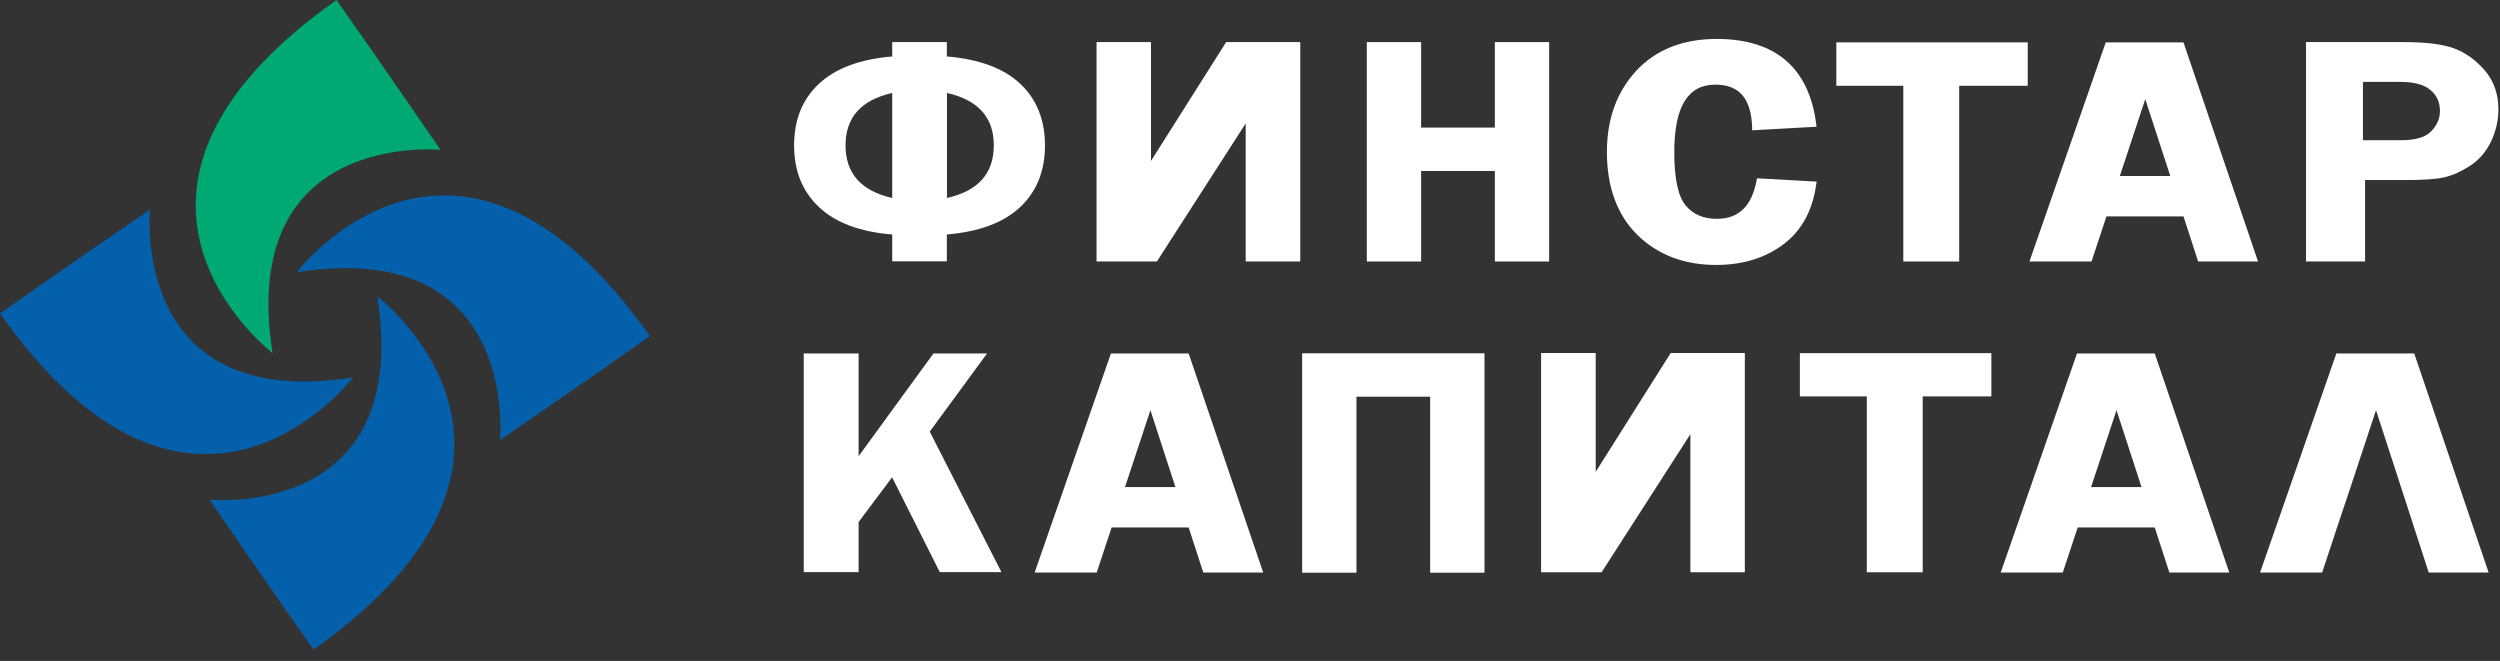
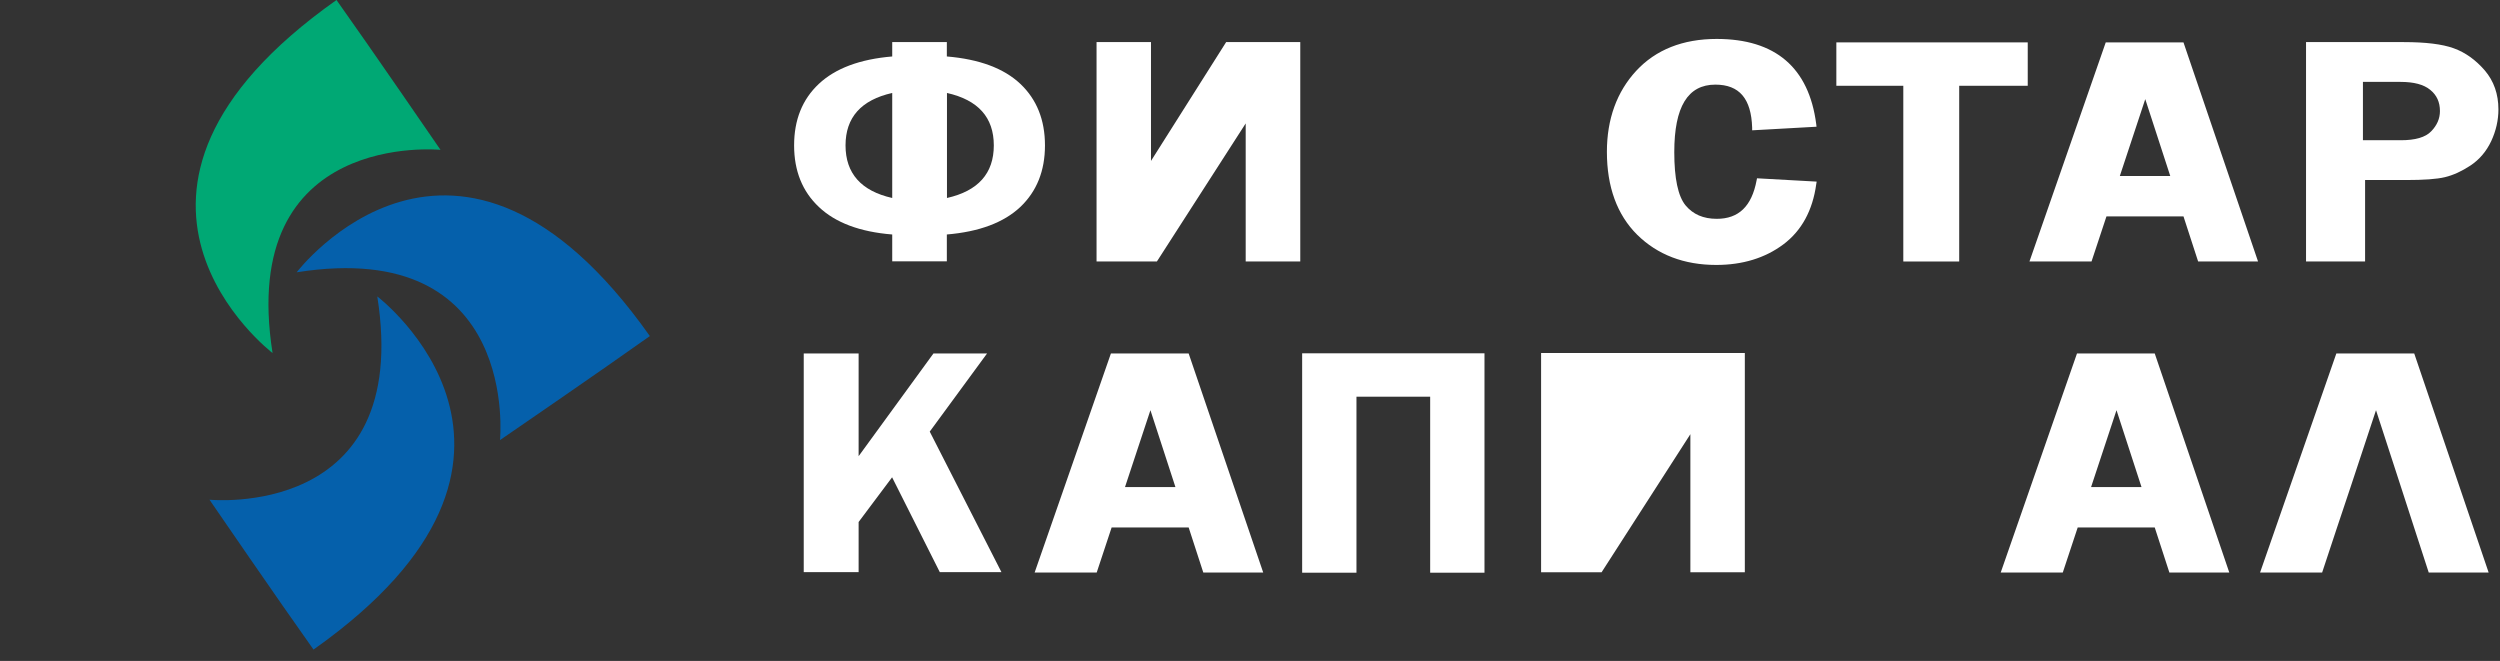
<svg xmlns="http://www.w3.org/2000/svg" width="174" height="46" viewBox="0 0 174 46" fill="none">
  <rect x="0" y="0" width="174" height="46" fill="#333333" stroke="none" />
  <path fill-rule="evenodd" clip-rule="evenodd" d="M20.65 18.95C20.65 18.95 31.77 4.35 45.23 23.39C41.86 25.79 34.8 30.63 34.8 30.63C34.8 30.63 36.22 16.49 20.66 18.95" fill="#0560AB" />
-   <path fill-rule="evenodd" clip-rule="evenodd" d="M24.58 26.26C24.58 26.26 13.46 40.85 0 21.82C3.37 19.42 10.44 14.58 10.44 14.58C10.44 14.58 9.01 28.72 24.58 26.27" fill="#0560AB" />
  <path fill-rule="evenodd" clip-rule="evenodd" d="M26.27 20.64C26.27 20.64 40.87 31.76 21.82 45.21C19.42 41.84 14.58 34.78 14.58 34.78C14.58 34.78 28.72 36.21 26.26 20.64" fill="#0560AB" />
  <path fill-rule="evenodd" clip-rule="evenodd" d="M18.97 24.57C18.97 24.57 4.37 13.45 23.42 0C25.81 3.36 30.66 10.43 30.66 10.43C30.66 10.43 16.52 9.01 18.97 24.57Z" fill="#00A874" />
  <path fill-rule="evenodd" clip-rule="evenodd" d="M65.909 13.78C68.079 13.29 69.169 12.07 69.169 10.12C69.169 8.17 68.079 6.96 65.909 6.47V13.78ZM62.099 6.47C59.929 6.96 58.849 8.18 58.849 10.12C58.849 12.06 59.929 13.29 62.099 13.78V6.47ZM62.099 16.32C59.849 16.14 58.15 15.5 56.999 14.41C55.849 13.33 55.27 11.9 55.27 10.12C55.27 8.34 55.84 6.92 56.989 5.84C58.139 4.76 59.84 4.12 62.099 3.93V2.93H65.9V3.93C68.169 4.12 69.879 4.76 71.019 5.84C72.159 6.92 72.73 8.35 72.73 10.12C72.73 11.89 72.159 13.32 71.01 14.41C69.859 15.49 68.159 16.13 65.9 16.32V18.19H62.099V16.32Z" fill="white" />
-   <path fill-rule="evenodd" clip-rule="evenodd" d="M107.82 2.93V18.2H104.04V11.9H98.91V18.2H95.13V2.93H98.91V8.88H104.04V2.93H107.82Z" fill="white" />
  <path fill-rule="evenodd" clip-rule="evenodd" d="M122.29 12.4L122.26 12.55C121.92 14.36 121.01 15.23 119.49 15.23C118.55 15.23 117.84 14.92 117.32 14.3C116.79 13.66 116.53 12.41 116.53 10.59C116.53 7.43 117.47 5.89 119.39 5.89C121.06 5.89 121.89 6.87 121.95 8.89V9.07L126.43 8.82L126.41 8.64C125.9 4.7 123.56 2.71 119.48 2.71C117.13 2.71 115.24 3.46 113.88 4.93C112.53 6.39 111.84 8.29 111.84 10.57C111.84 13.01 112.55 14.95 113.95 16.34C115.36 17.73 117.21 18.44 119.45 18.44C121.28 18.44 122.85 17.96 124.12 17.01C125.39 16.06 126.16 14.65 126.41 12.82L126.44 12.64L122.3 12.41L122.29 12.4Z" fill="white" />
  <path fill-rule="evenodd" clip-rule="evenodd" d="M141.13 2.95V5.97H136.36V18.2H132.47V5.97H127.81V2.95H141.13Z" fill="white" />
  <path fill-rule="evenodd" clip-rule="evenodd" d="M147.54 12.25H151.05L149.31 6.9L147.54 12.25ZM151.97 2.95L157.16 18.2H152.99L151.97 15.06H146.61L145.57 18.2H141.25L146.56 2.95H151.97Z" fill="white" />
  <path fill-rule="evenodd" clip-rule="evenodd" d="M164.47 9.76H167.1C168.1 9.76 168.81 9.56 169.21 9.14C169.61 8.73 169.82 8.26 169.82 7.73C169.82 7.11 169.6 6.62 169.14 6.25C168.69 5.88 168 5.7 167.08 5.7H164.46V9.75L164.47 9.76ZM164.61 12.53V18.2H160.5V2.93H167.3C168.82 2.93 169.98 3.07 170.78 3.36C171.58 3.65 172.3 4.16 172.94 4.9C173.57 5.64 173.89 6.54 173.89 7.62C173.89 8.37 173.72 9.11 173.39 9.82C173.05 10.54 172.57 11.1 171.96 11.51C171.34 11.92 170.75 12.19 170.17 12.33C169.59 12.47 168.69 12.53 167.46 12.53H164.62H164.61Z" fill="white" />
  <path fill-rule="evenodd" clip-rule="evenodd" d="M85.34 2.93L80.109 11.2V2.93H76.32V18.2H80.519L86.7 8.59V18.2H90.499V2.93H85.34Z" fill="white" />
  <path fill-rule="evenodd" clip-rule="evenodd" d="M64.969 24.6L59.76 31.75V24.6H55.94V39.82H59.76V36.33L62.09 33.22L65.409 39.82H69.7L64.71 30.04L68.7 24.6H64.969Z" fill="white" />
  <path fill-rule="evenodd" clip-rule="evenodd" d="M103.32 24.59V39.86H99.54V27.61H94.41V39.86H90.63V24.59H94.41H99.54H103.32Z" fill="white" />
  <path fill-rule="evenodd" clip-rule="evenodd" d="M78.3 33.9H81.81L80.07 28.55L78.3 33.9ZM82.73 24.6L87.92 39.85H83.75L82.73 36.71H77.37L76.33 39.85H72.01L77.32 24.6H82.73Z" fill="white" />
  <path fill-rule="evenodd" clip-rule="evenodd" d="M145.539 33.9H149.049L147.309 28.55L145.539 33.9ZM149.969 24.6L155.159 39.85H150.989L149.969 36.71H144.609L143.569 39.85H139.249L144.559 24.6H149.969Z" fill="white" />
-   <path fill-rule="evenodd" clip-rule="evenodd" d="M138.6 24.58V27.59H133.82V39.83H129.93V27.59H125.27V24.58H138.6Z" fill="white" />
-   <path fill-rule="evenodd" clip-rule="evenodd" d="M116.28 24.57L111.06 32.84V24.57H107.26V39.83H111.47L117.65 30.22V39.83H121.44V24.57H116.28Z" fill="white" />
+   <path fill-rule="evenodd" clip-rule="evenodd" d="M116.28 24.57V24.57H107.26V39.83H111.47L117.65 30.22V39.83H121.44V24.57H116.28Z" fill="white" />
  <path fill-rule="evenodd" clip-rule="evenodd" d="M168.03 24.6H162.61L157.3 39.85H161.62L162.66 36.71L163.6 33.9L165.37 28.55L167.11 33.9L168.02 36.71L169.04 39.85H173.21L168.03 24.6Z" fill="white" />
</svg>